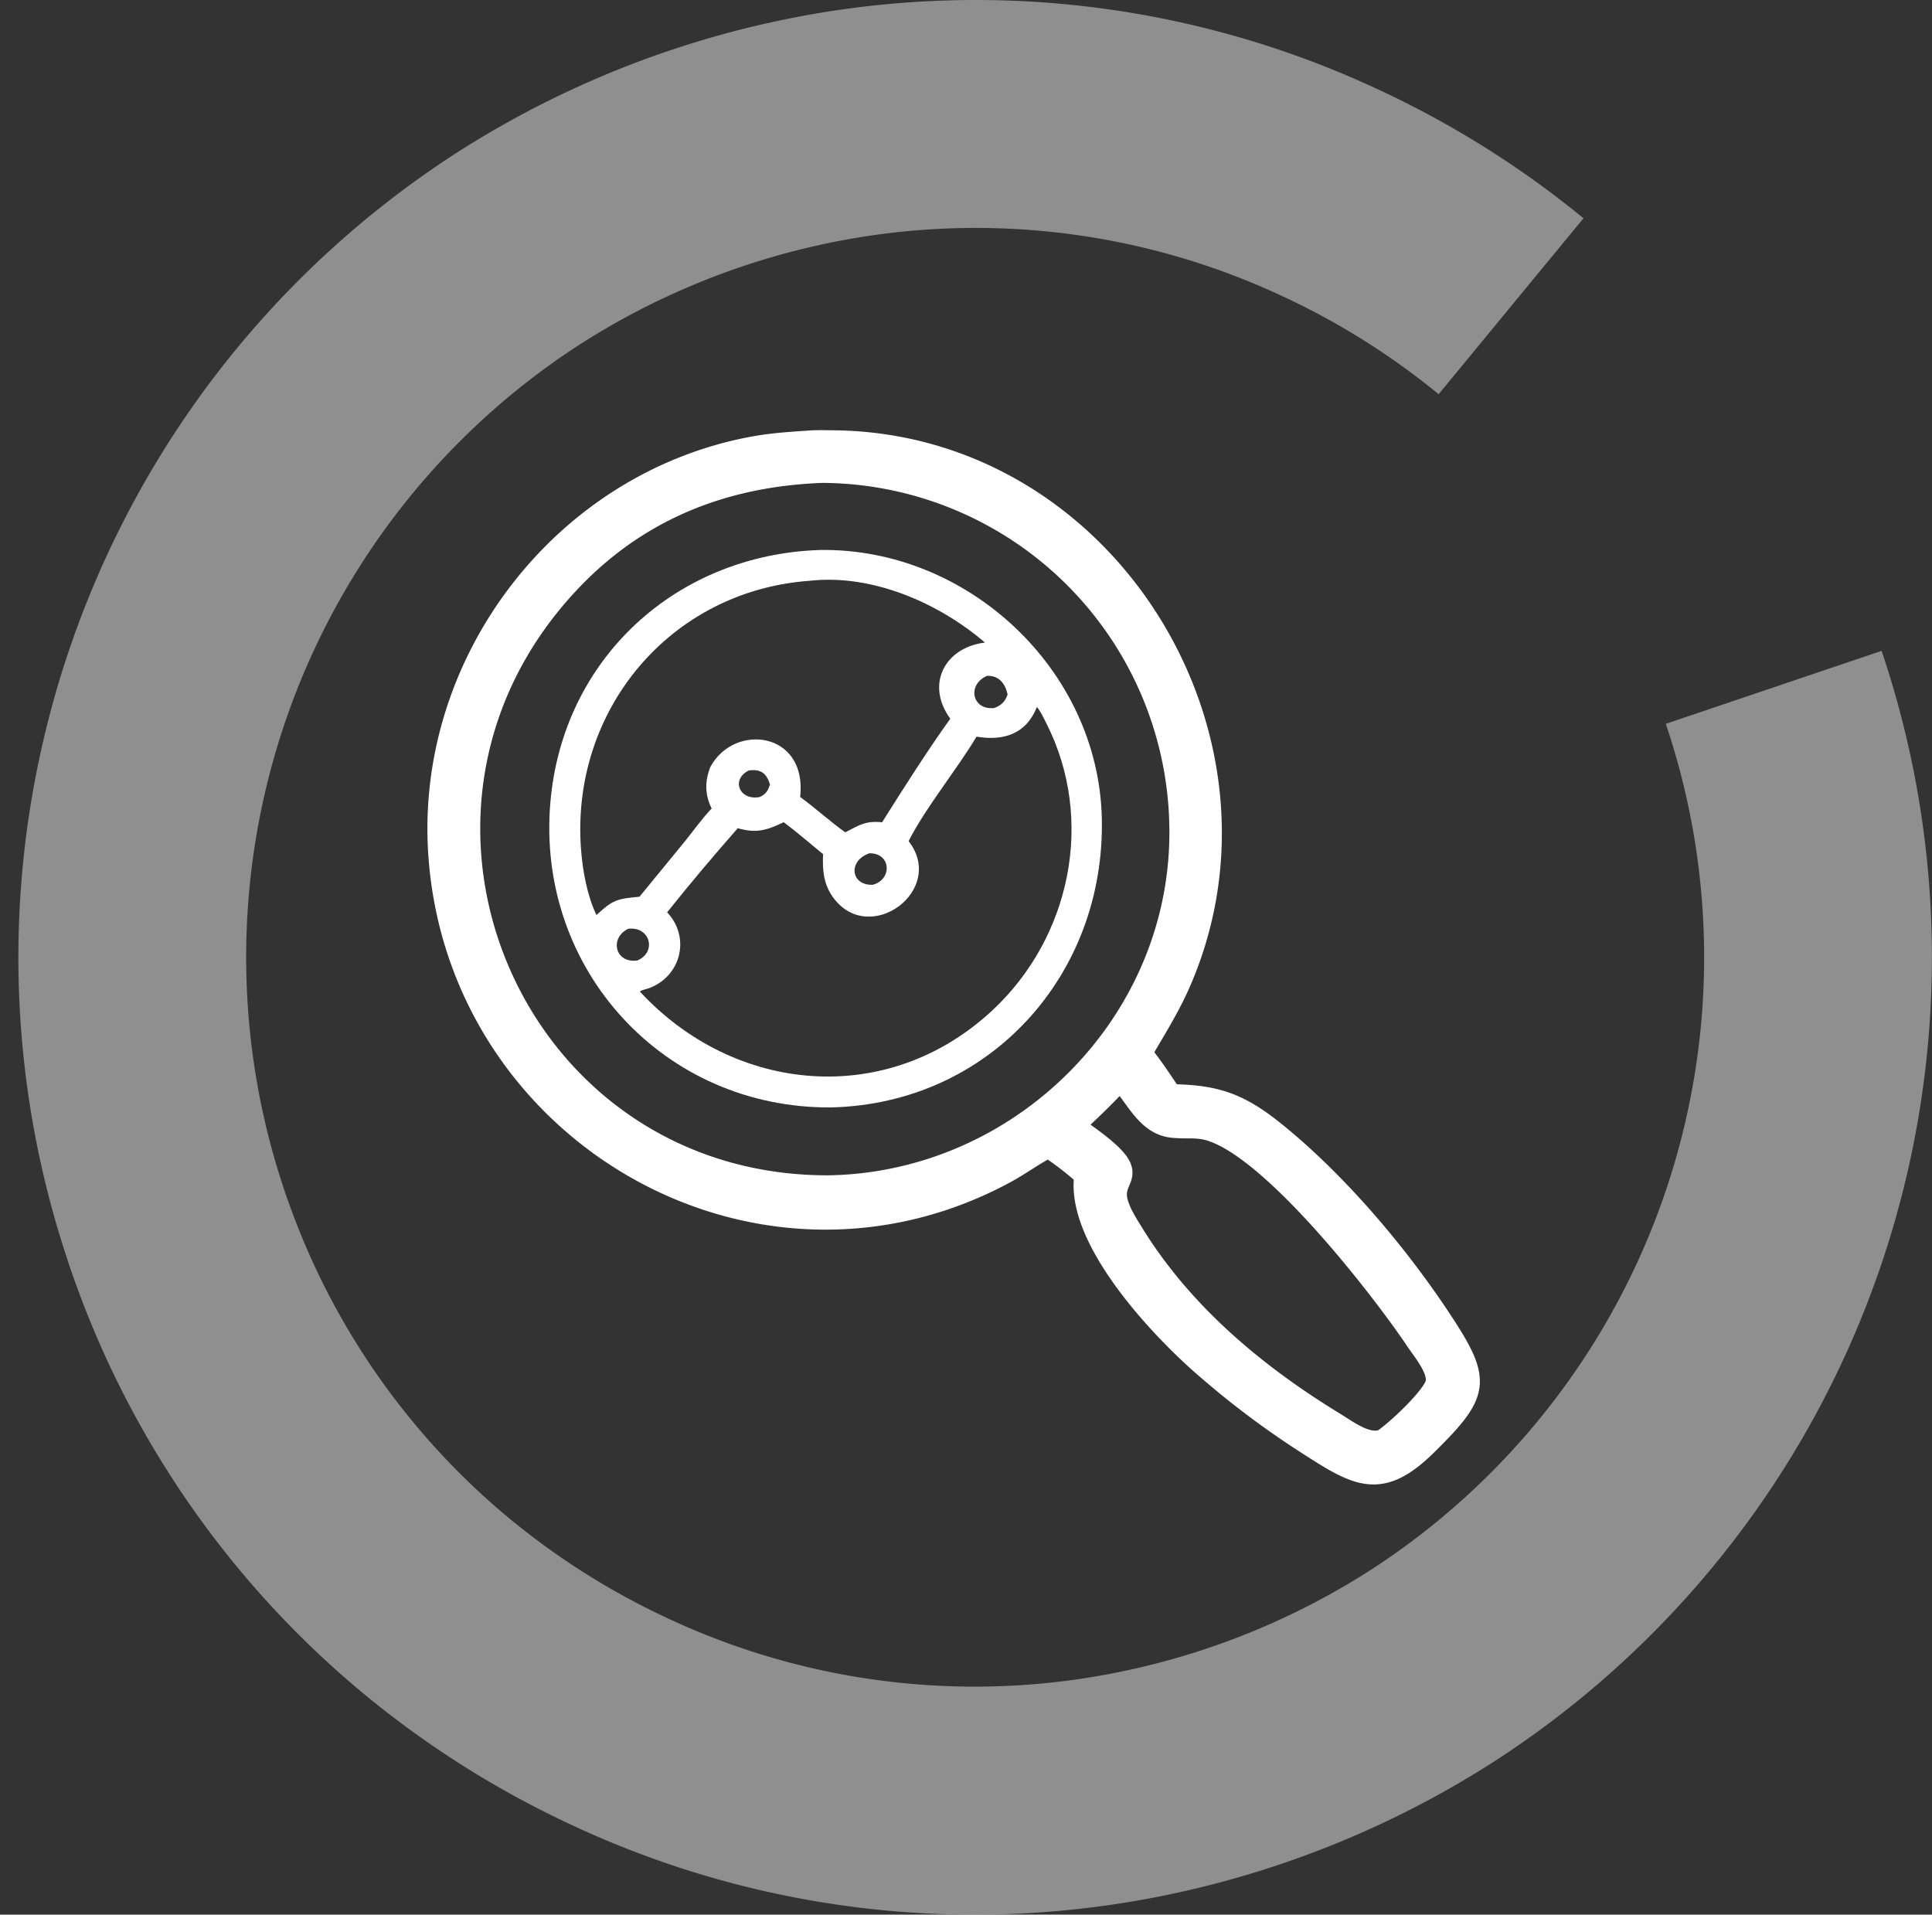
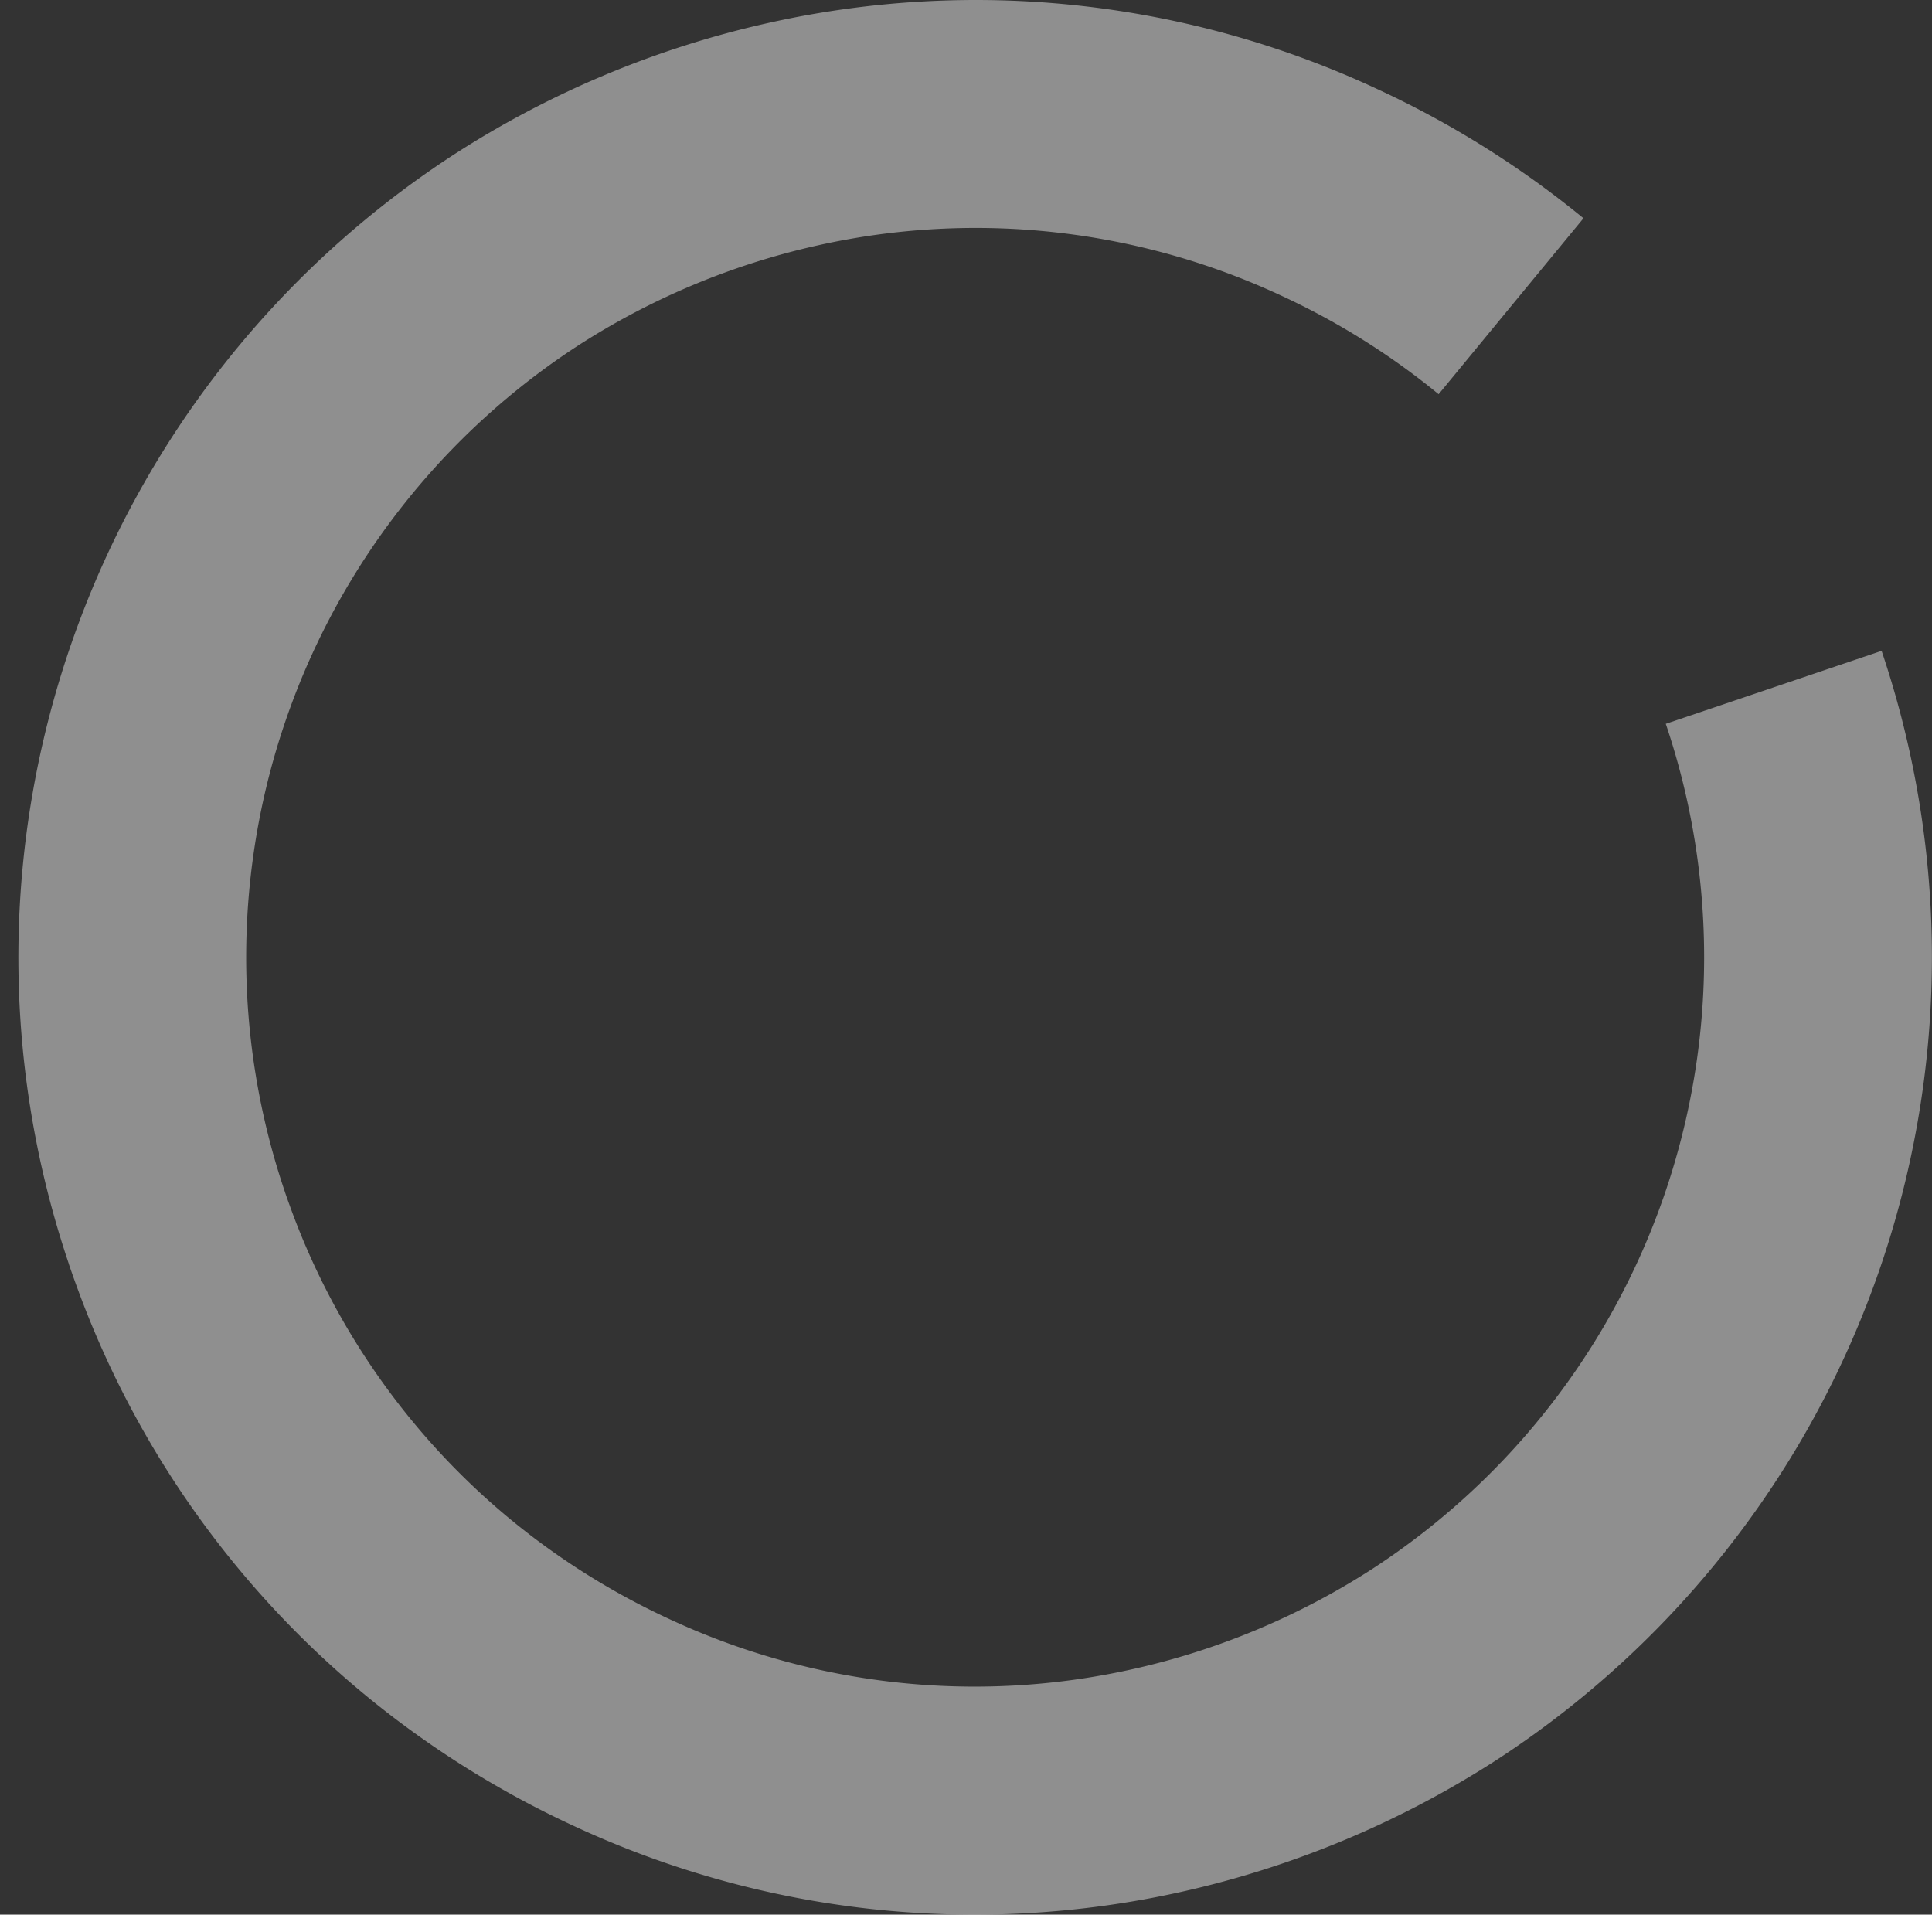
<svg xmlns="http://www.w3.org/2000/svg" width="1051" height="1041.559" viewBox="0 0 1051 1041.559">
  <rect x="0" y="0" width="1051" height="1041.559" fill="#333333" stroke="none" />
  <defs>
    <clipPath id="clip-path">
      <rect id="Rectangle_4" data-name="Rectangle 4" width="1041" height="1041.559" fill="#fff" />
    </clipPath>
    <clipPath id="clip-path-2">
      <rect id="Rectangle_6" data-name="Rectangle 6" width="1039" height="1005" fill="none" />
    </clipPath>
    <clipPath id="clip-path-3">
-       <path id="Path_6" data-name="Path 6" d="M181,198l7,620H864l-7-620Z" fill="none" />
-     </clipPath>
+       </clipPath>
  </defs>
  <g id="Group_17" data-name="Group 17" transform="translate(-441 -19.22)">
    <g id="Group_9" data-name="Group 9" transform="translate(451 19.22)">
      <g id="Group_8" data-name="Group 8" transform="translate(0 0)" opacity="0.451" clip-path="url(#clip-path)">
        <path id="Path_2" data-name="Path 2" d="M27.405,687.5q2.046,6.055,4.26,12.087A517.258,517.258,0,0,0,189.584,922.824a523.472,523.472,0,0,0,111.675,70.071,516.681,516.681,0,0,0,331.526,36.237,527.2,527.2,0,0,0,171.068-71.558,521.029,521.029,0,0,0,209.732-603.513l-117.4,39.692a396.908,396.908,0,0,1-159.8,459.816,401.385,401.385,0,0,1-130.37,54.474A393.6,393.6,0,0,1,353.43,880.437a399.437,399.437,0,0,1-85.087-53.389A394.148,394.148,0,0,1,148.025,656.964c-1.118-3.064-2.236-6.138-3.242-9.213A396.938,396.938,0,0,1,304.569,187.924,401.273,401.273,0,0,1,434.95,133.462a393.489,393.489,0,0,1,252.577,27.606,398.391,398.391,0,0,1,85.087,53.378l78.792-95.72a523.426,523.426,0,0,0-111.675-70.06A516.567,516.567,0,0,0,408.216,12.428,526.812,526.812,0,0,0,237.148,83.919C37.624,213.6-48.692,461.98,27.416,687.443Z" transform="translate(-0.001 0.003)" fill="#fff" />
      </g>
    </g>
    <g id="Group_16" data-name="Group 16" transform="translate(441 38)">
      <g id="Group_15" data-name="Group 15" clip-path="url(#clip-path-2)">
        <g id="Group_11" data-name="Group 11">
          <g id="Group_10" data-name="Group 10" clip-path="url(#clip-path-3)">
-             <path id="Path_3" data-name="Path 3" d="M570.345,605.026c-8.148,4.152-15.678,9.8-23.785,14.173-134.77,72.607-297.139-21.881-307.566-173.136-7.232-104.874,67.47-202.415,170.911-221.444,9.823-1.807,19.641-2.482,29.59-3.133,4.451-.41,9.147-.228,13.619-.191,148.5,1.25,247.118,161.769,188.328,295.047-5.88,13.329-13.445,25.187-20.7,37.745,5.856,7.381,11.013,15.067,16.189,22.929,24.892.23,37.665,5.057,56.913,20.64,34.132,27.632,67.686,67.458,91.589,104.216,20.175,31.022,18.649,37.449-9.562,65.257-24.734,24.38-37.231,17.048-64.131-.31a470.85,470.85,0,0,1-56.388-42.313c-23.9-20.7-70.1-69.528-64.924-103.955a168.276,168.276,0,0,0-20.083-15.525M447.437,237.908c-54.207,1.962-101.311,20.728-138.64,60.827C191.721,424.5,279.06,626.771,450.457,626.59c105.46-1.535,193.469-89.465,191.659-195.7A195.907,195.907,0,0,0,447.437,237.908M609.321,568.393c-8.036,8.878-16.826,17.19-25.6,25.338,42.694,29.015,19.593,24.635,23.871,41.4,1.486,5.828,5.349,11.818,8.5,16.942,26.814,43.629,66.679,77.033,109.97,103.429,6.925,4.222,17.566,12.468,26.2,9.267,6.783-4.229,27.8-23.842,29.234-31.287s-7.119-17.458-10.893-23.111c-17.77-26.612-81.909-110.271-116.461-115.42-5.7-.849-11.554-.085-17.189-.906-13.476-1.967-19.141-16.933-27.632-25.657" fill="#fff" />
-             <path id="Path_4" data-name="Path 4" d="M570.345,605.026c-8.148,4.152-15.678,9.8-23.785,14.173-134.77,72.607-297.139-21.881-307.566-173.136-7.232-104.874,67.47-202.415,170.911-221.444,9.823-1.807,19.641-2.482,29.59-3.133,4.451-.41,9.147-.228,13.619-.191,148.5,1.25,247.118,161.769,188.328,295.047-5.88,13.329-13.445,25.187-20.7,37.745,5.856,7.381,11.013,15.067,16.189,22.929,24.892.23,37.665,5.057,56.913,20.64,34.132,27.632,67.686,67.458,91.589,104.216,20.175,31.022,18.649,37.449-9.562,65.257-24.734,24.38-37.231,17.048-64.131-.31a470.85,470.85,0,0,1-56.388-42.313c-23.9-20.7-70.1-69.528-64.924-103.955A168.276,168.276,0,0,0,570.345,605.026ZM447.437,237.908c-54.207,1.962-101.311,20.728-138.64,60.827C191.721,424.5,279.06,626.771,450.457,626.59c105.46-1.535,193.469-89.465,191.659-195.7A195.907,195.907,0,0,0,447.437,237.908ZM609.321,568.393c-8.036,8.878-16.826,17.19-25.6,25.338,42.694,29.015,19.593,24.635,23.871,41.4,1.486,5.828,5.349,11.818,8.5,16.942,26.814,43.629,66.679,77.033,109.97,103.429,6.925,4.222,17.566,12.468,26.2,9.267,6.783-4.229,27.8-23.842,29.234-31.287s-7.119-17.458-10.893-23.111c-17.77-26.612-81.909-110.271-116.461-115.42-5.7-.849-11.554-.085-17.189-.906C623.477,592.083,617.812,577.117,609.321,568.393Z" fill="none" stroke="#fff" stroke-miterlimit="10" stroke-width="12" />
-             <path id="Path_5" data-name="Path 5" d="M452.264,583.646c-91.006.773-160.694-75.089-152.862-166.011,6.746-78.318,68.617-134.788,146.853-137.231,80.185-1.121,151.184,64.979,153.124,145.731,2.049,85.4-61.05,155.439-147.115,157.511M440.453,297.162c-75.98,5.476-130.049,70.507-124.389,145.985.867,11.545,3.367,25.4,8.4,35.851,9.042-8.38,11.2-8.8,23.424-9.972l24.85-30.32c4.7-5.823,9.243-12.276,14.4-17.673-3.761-7.531-3.742-14.976-.69-22.632,13.019-24.1,52.792-19.327,48.848,16.358,8.364,6.163,16.1,13.212,24.526,19.243,7.635-3.943,11.082-6.4,20.029-5.464,11.3-17.946,24.84-39.309,37.1-56.34-13.607-18.694-3.033-38.743,18.858-41.432-25.233-21.655-61.524-37.4-95.356-33.6m96.478,51.721c-10.989,4.745-8.219,18.8,3.917,17.5,3.863-1.447,6.023-3.562,7.3-7.417-1.4-6.023-4.712-10.343-11.217-10.083m27.143,16.942c-5.815,14.755-18.287,18.6-32.853,16.119-10.973,18.353-27.753,38.645-36.943,56.833,20.681,26.641-21.148,57.533-40.917,30.838-5.37-7.251-5.994-15-5.611-23.72-6.388-5.309-14.9-12.553-21.423-17.407-9.147,4.4-14.926,6.193-24.983,3.258-13.138,14.968-26,30.193-38.423,45.762,12.976,13.842,7.357,34.884-9.794,41.25-1.115.414-4.456,1.112-5.037,1.873,51.6,55.738,134.677,63.372,191.749,10.225,42.7-39.764,55.907-103.854,29.378-156.135-1.4-2.777-3.14-6.538-5.143-8.9Zm-156.653,34.5c-9.893,4.753-5.4,16.479,5.793,14.495,3.411-1.519,4.576-3.5,5.649-6.85-1.876-6.15-5.023-8.491-11.442-7.645M472.987,445.4c-11.783,3.949-10.35,17.579,1.785,17.137,10.769-2.85,10.012-17.286-1.785-17.137M341.833,486.441c-10.284,4.823-7.493,18.93,4.86,17.285,10.656-4.443,7.159-18.548-4.86-17.285" fill="#fff" />
-           </g>
+             </g>
        </g>
      </g>
    </g>
  </g>
</svg>